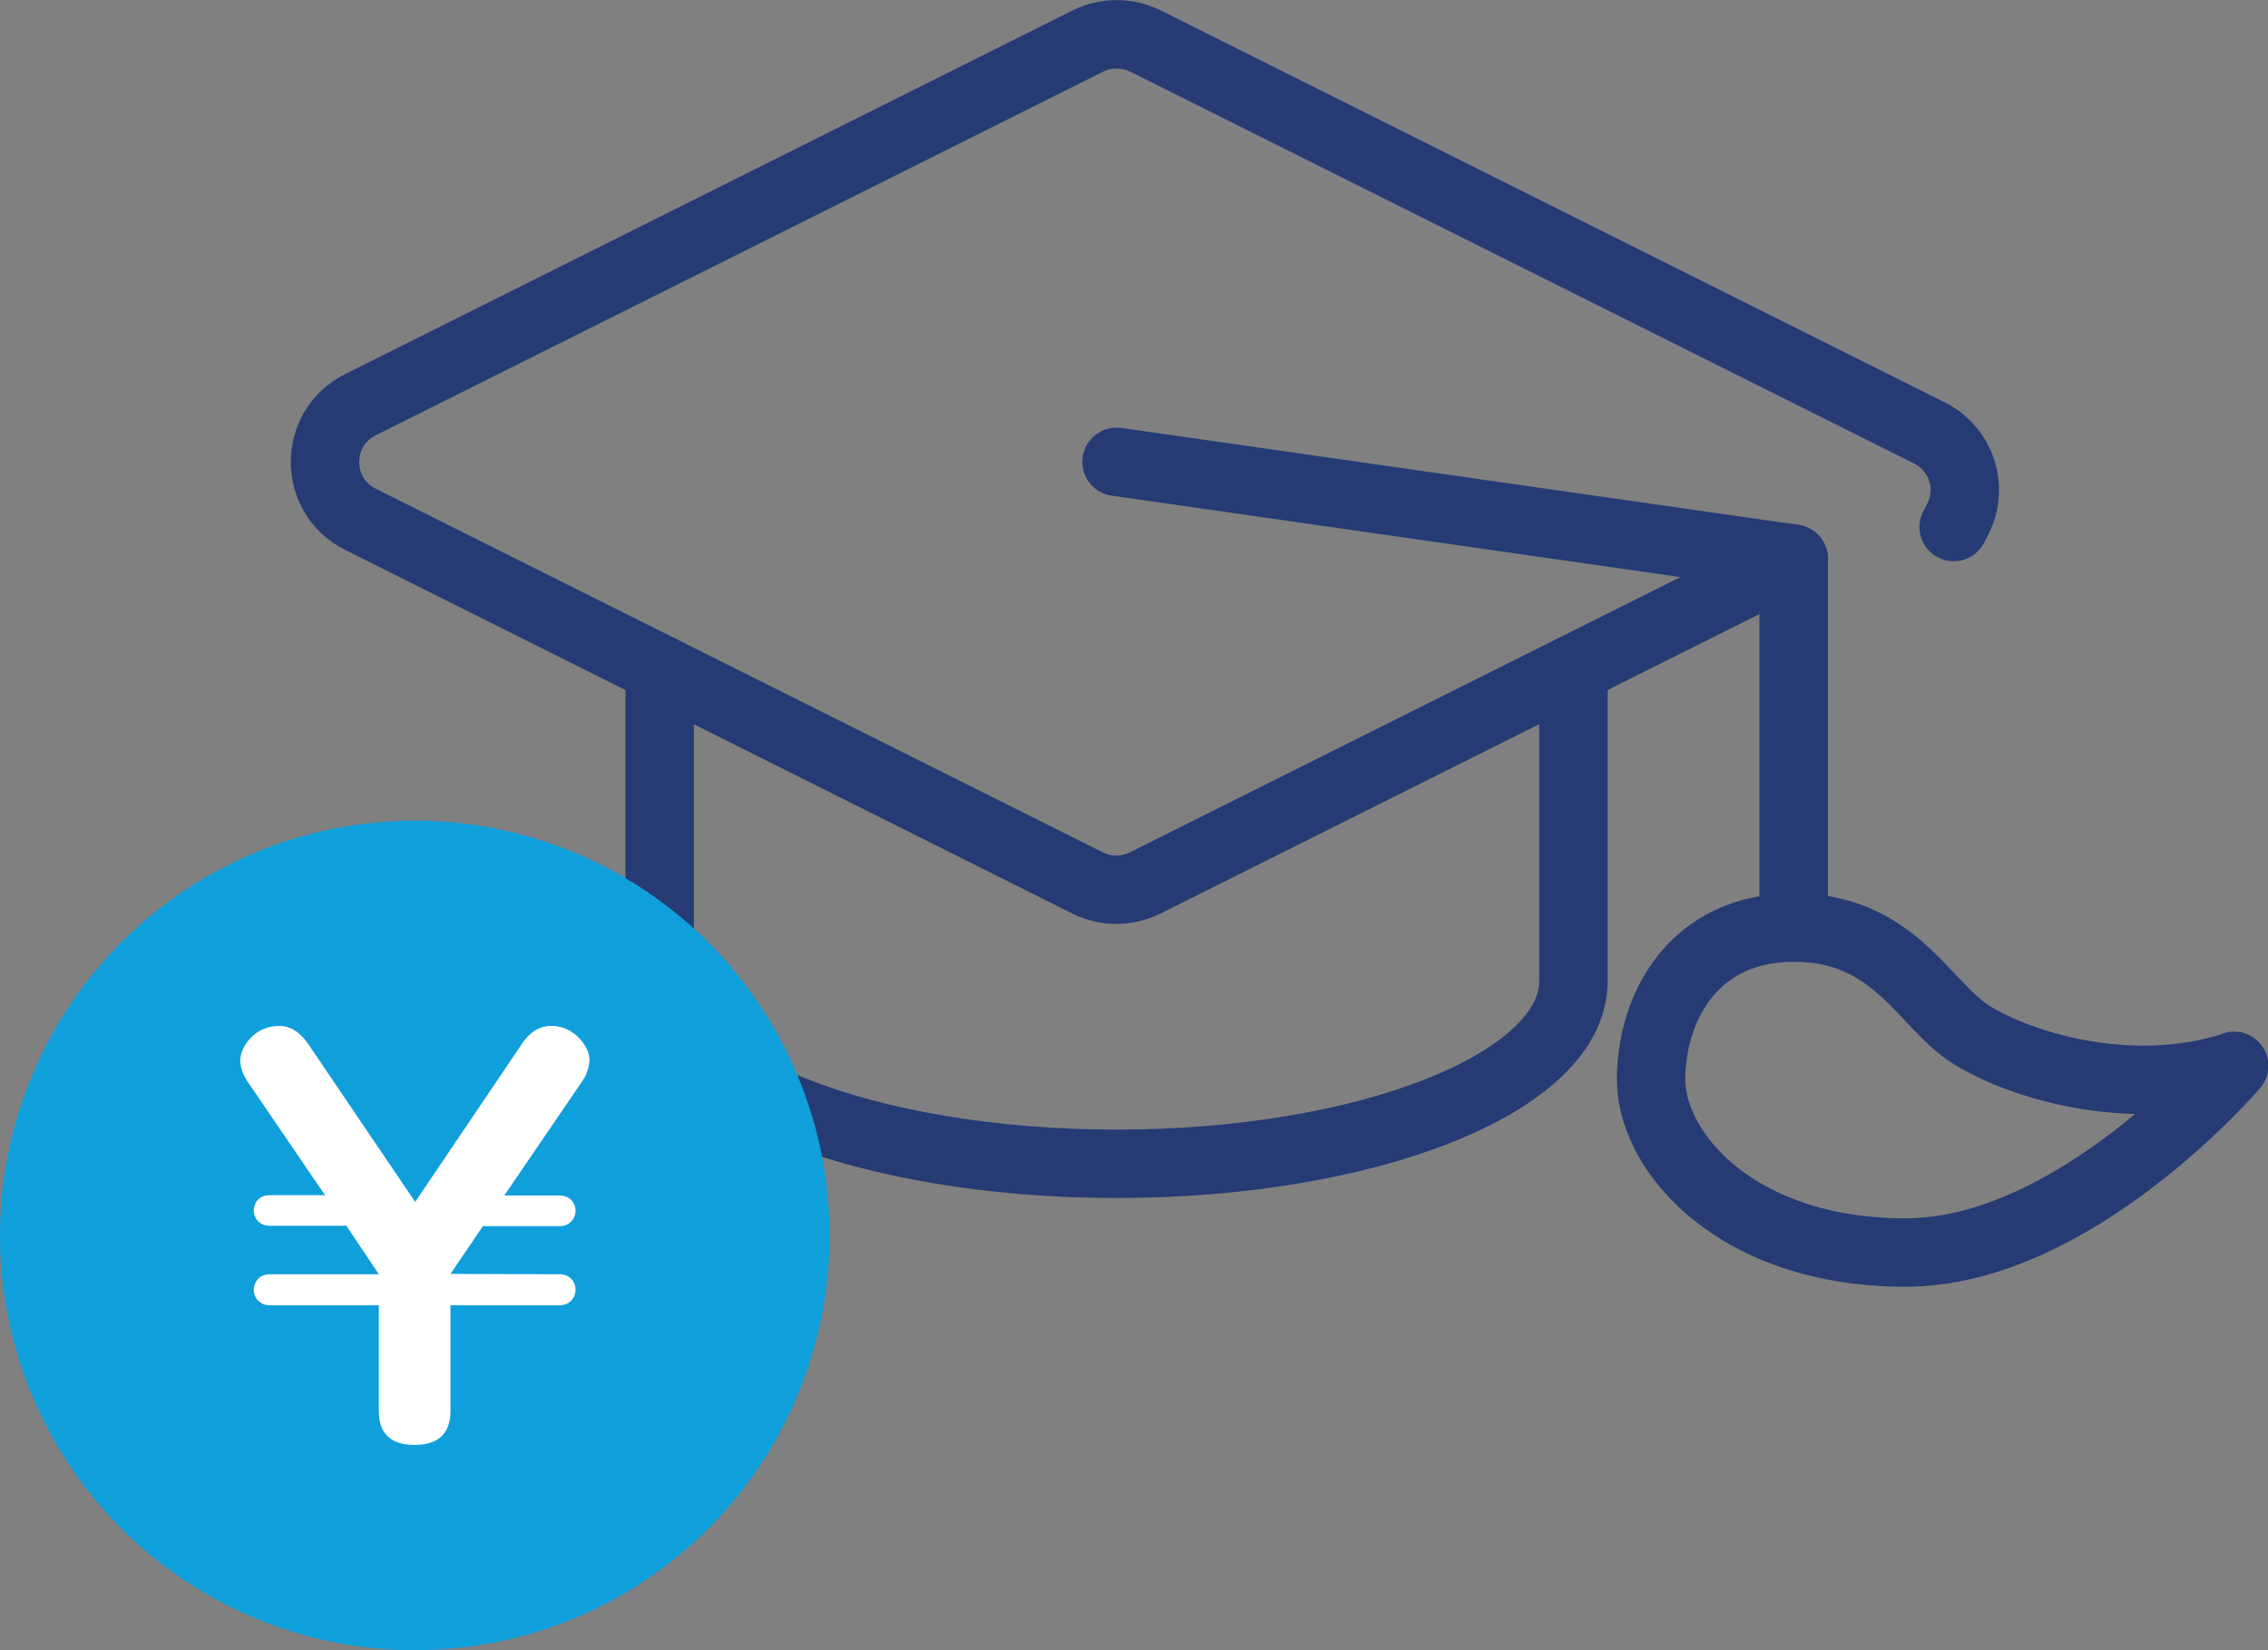
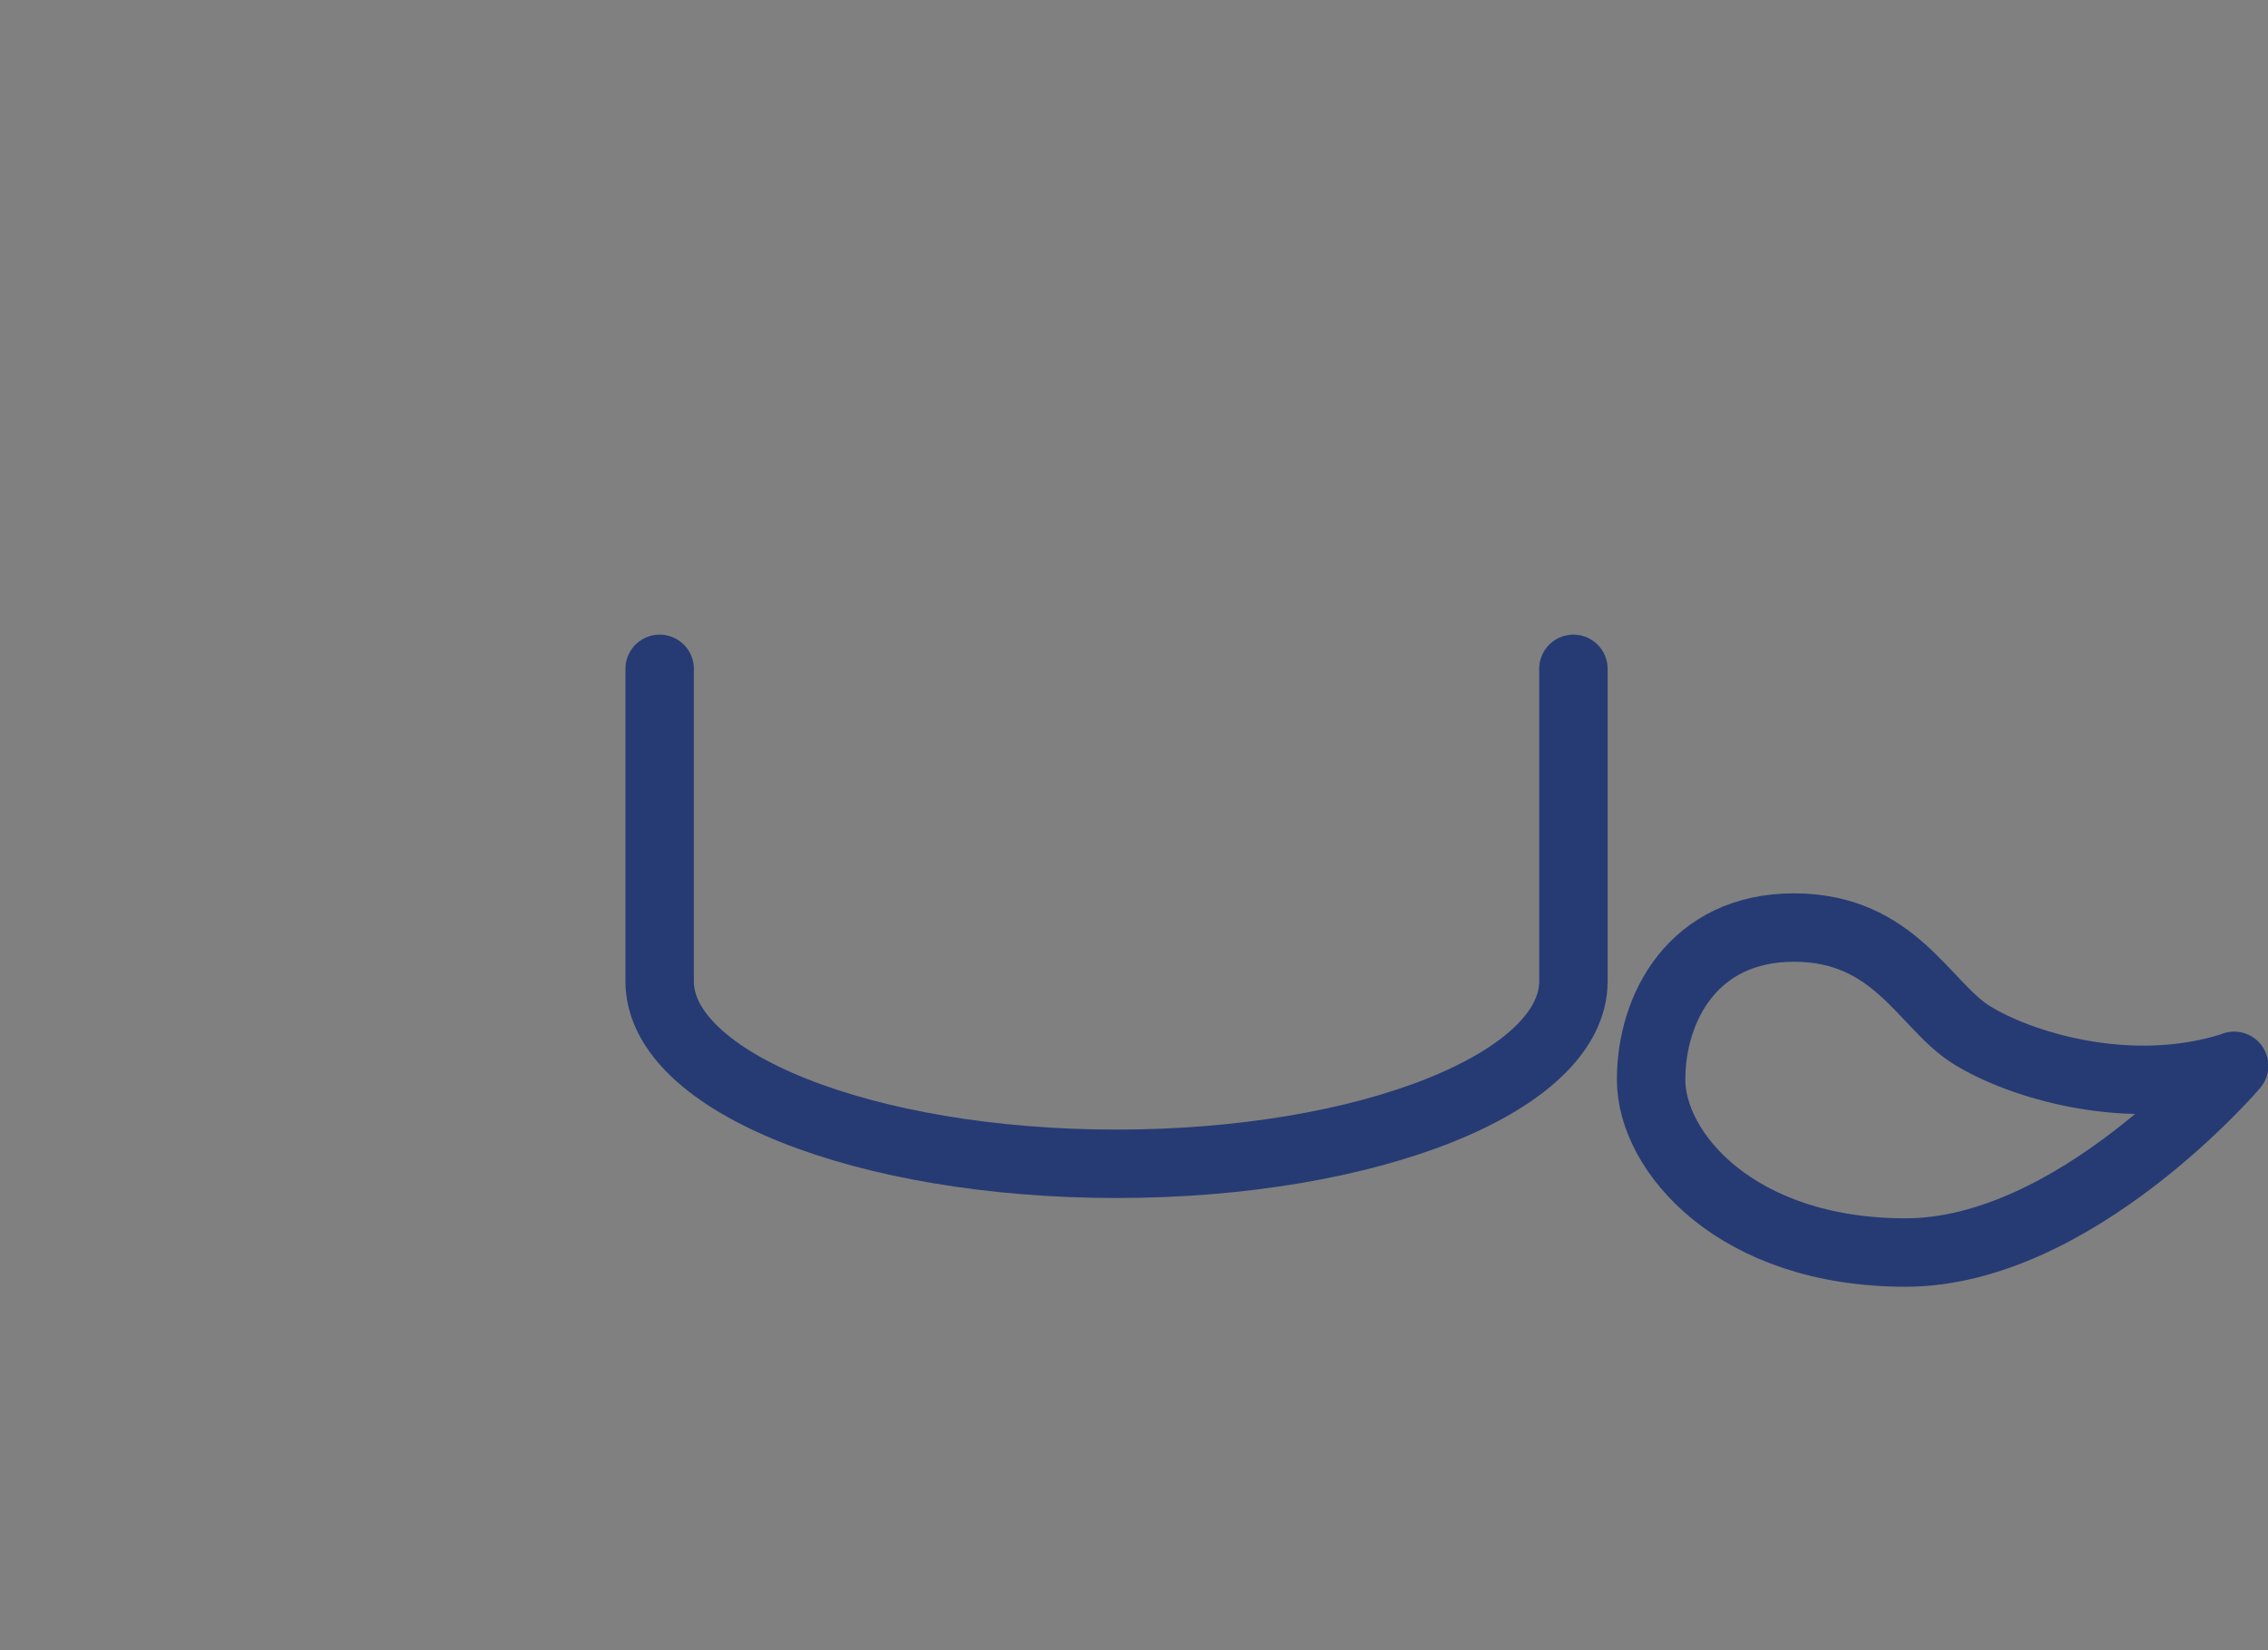
<svg xmlns="http://www.w3.org/2000/svg" viewBox="0 0 63.64 46.31">
  <rect x="0" y="0" width="63.64" height="46.31" fill="#808080" stroke="none" />
  <g fill="none" stroke="#263b74" stroke-linecap="round" stroke-linejoin="round" stroke-width="1.92">
-     <path d="m50.33 15.68-18.2 9.1c-.51.25-1.1.25-1.61 0l-20.41-10.21c-1.32-.66-1.32-2.55 0-3.21l20.42-10.21c.51-.25 1.1-.25 1.61 0l22 11c.9.45 1.25 1.54.79 2.43l-.11.21" />
-     <path d="m31.33 12.96 19 2.72v10.35" />
    <path d="m44.15 18.77v8.77c0 2.83-5.74 5.12-12.82 5.12-7.08 0-12.82-2.29-12.82-5.12v-8.77" />
    <path d="m62.68 29.92c-2.94.95-6.07-.06-7.38-.89s-2.14-3-4.96-3-4.01 2.24-4.01 4.27 2.39 4.85 7.14 4.85 9.22-5.24 9.22-5.24z" />
  </g>
-   <circle cx="11.64" cy="34.67" fill="#0f9fdb" r="11.64" />
-   <path d="m6.92 30.31c-.04-.07-.18-.3-.18-.54 0-.4.41-.98 1.09-.98.3 0 .57.15.82.51l3 4.43 2.99-4.43c.19-.28.44-.51.84-.51.62 0 1.06.57 1.06.95 0 .15-.06.39-.18.57l-2.21 3.24h1.56c.28 0 .44.21.44.43s-.17.43-.44.43h-2.16l-.91 1.34s3.07.01 3.07.01c.28 0 .44.22.44.43 0 .25-.19.44-.44.44h-3.07v2.97c0 .44-.17.95-1 .95-.71 0-1.01-.35-1.01-.95v-2.97h-3.07c-.26 0-.44-.21-.44-.43 0-.21.15-.44.44-.44h3.07s-.91-1.36-.91-1.36h-2.16c-.28 0-.44-.22-.44-.43s.15-.43.44-.43h1.56l-2.21-3.24z" fill="#fff" />
</svg>